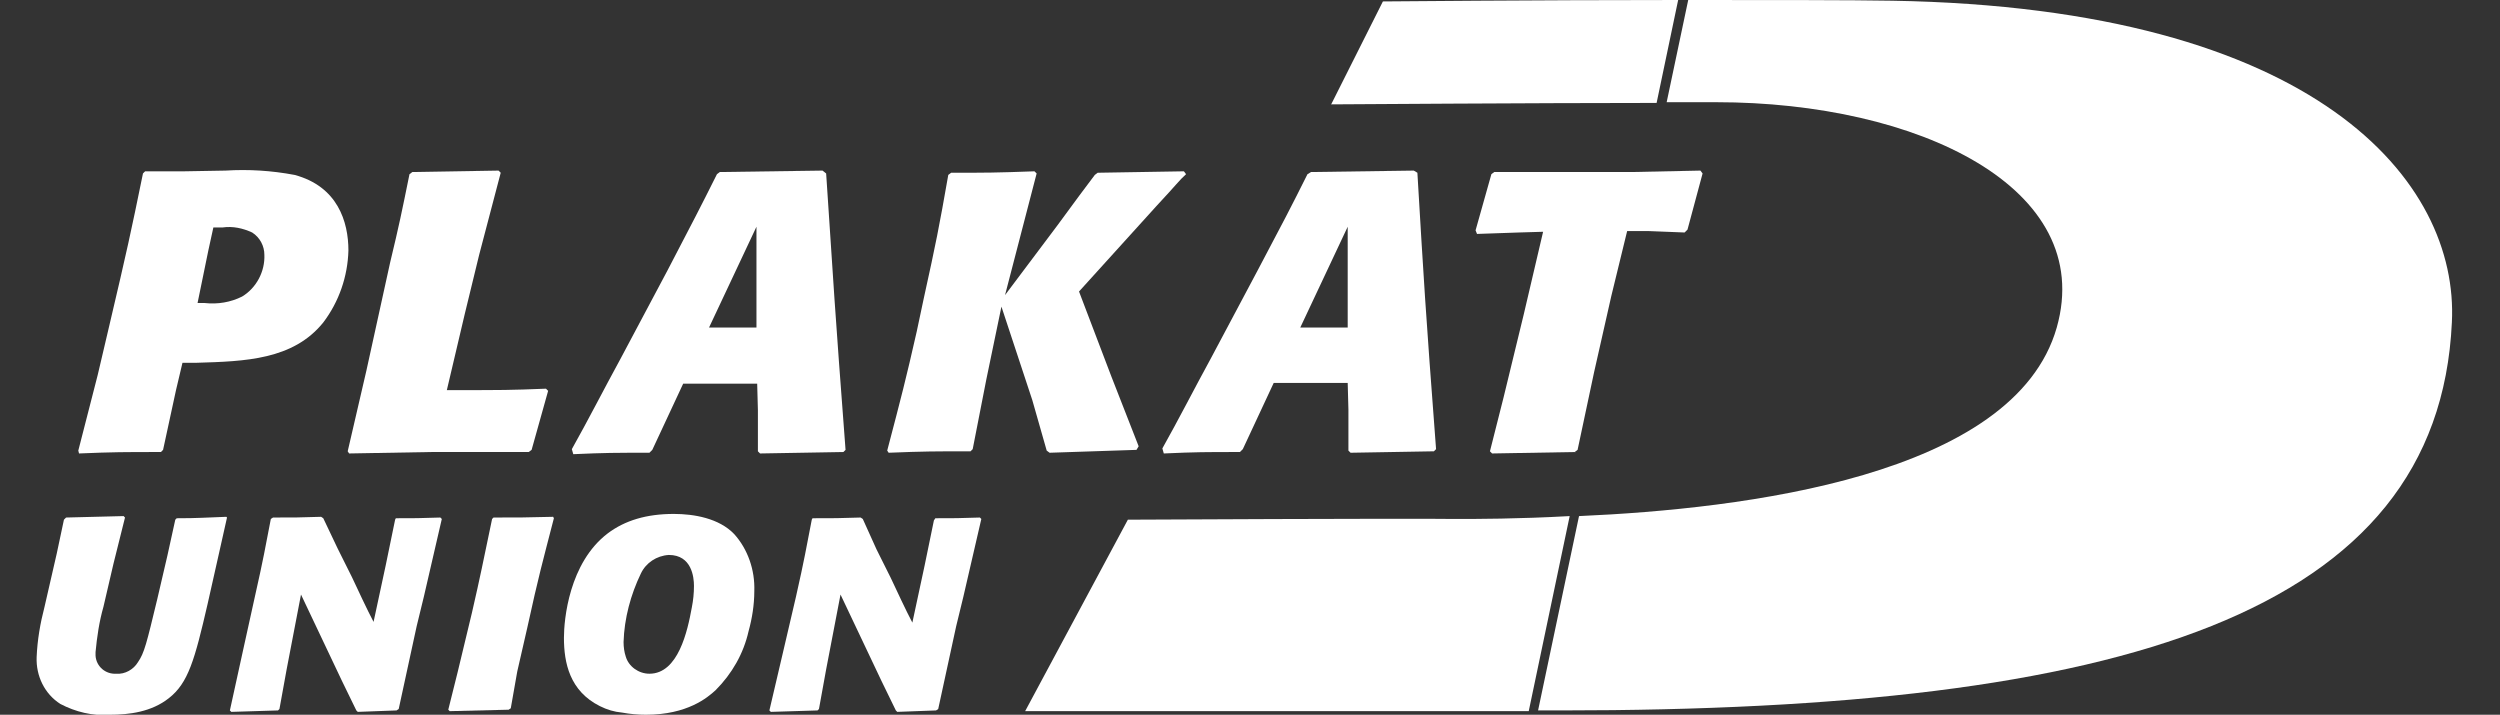
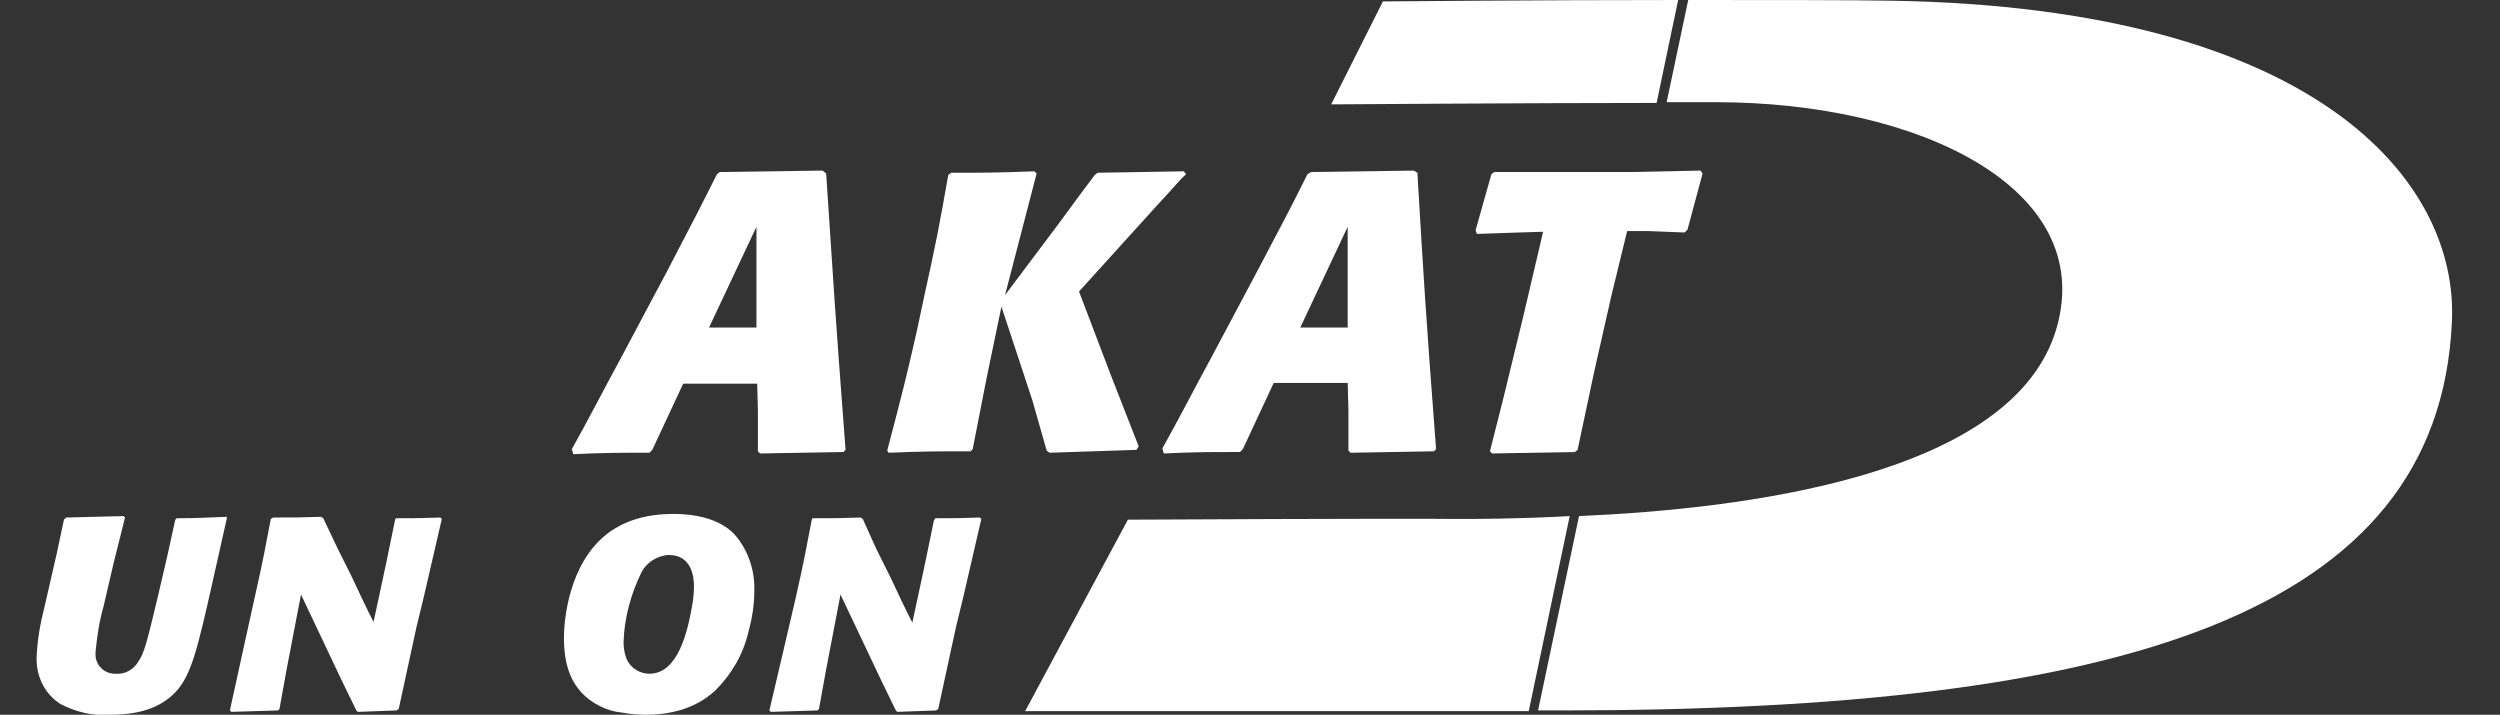
<svg xmlns="http://www.w3.org/2000/svg" width="773" height="221" viewBox="0 0 773 221" fill="none">
  <rect x="0" y="0" width="773" height="221" fill="#333333" stroke="none" />
  <g clip-path="url(#clip0_188_3167)">
    <path d="M585.081 0.223C572.642 0 547.764 0 521.997 0L515.333 31.603H530.66C593.078 31.603 648.165 58.088 635.948 101.264C622.843 147.333 538.879 157.348 488.234 159.574L475.573 219.665H482.681C655.939 219.665 753.897 190.064 758.118 99.706C760.339 56.307 716.802 2.448 585.081 0.223Z" fill="white" />
    <path d="M427.593 0.445L411.6 32.271C411.6 32.271 476.239 31.826 512.224 31.826L518.887 0C475.129 0 427.593 0.445 427.593 0.445Z" fill="white" />
    <path d="M450.028 160.464C435.59 160.242 348.738 160.687 348.738 160.687L316.974 219.887H472.685L485.346 159.574C469.353 160.464 456.47 160.464 450.028 160.464Z" fill="white" />
    <path d="M69.97 159.797C63.306 160.019 61.529 160.242 54.643 160.242L54.199 160.687L51.755 171.815L48.646 185.168C45.314 198.967 44.647 201.86 42.648 204.753C41.316 206.979 38.65 208.537 35.984 208.314C32.653 208.537 29.765 206.089 29.543 202.75C29.543 202.305 29.543 202.083 29.543 201.637C29.987 196.964 30.653 192.29 31.986 187.616L35.096 174.263L38.65 160.019L38.206 159.574L20.436 160.019L19.769 160.687L17.548 171.147L13.772 187.616C12.439 192.735 11.55 197.854 11.328 203.195C11.106 208.982 13.772 214.546 18.659 217.662C23.323 220.11 28.654 221.445 33.985 221C39.983 221 46.869 220.11 52.2 215.881C58.197 211.207 60.196 204.086 64.195 186.726L67.749 170.924L70.192 160.019L69.97 159.797Z" fill="white" />
    <path d="M128.833 193.625L131.055 184.501L136.608 160.464L136.163 160.019C129.722 160.242 128.167 160.242 122.392 160.242L122.17 160.687L119.282 174.708L115.506 192.29C113.507 188.507 110.619 182.275 108.842 178.491L104.399 169.589L99.957 160.242L99.29 159.797C92.627 160.019 91.072 160.019 84.408 160.019L83.742 160.464C81.965 169.589 81.52 172.482 78.855 184.278L75.079 201.415L71.08 219.665L71.525 220.11L85.963 219.665L86.407 219.22L88.628 206.979L93.071 183.833L105.732 210.54L110.175 219.665L110.619 220.11L122.614 219.665L123.28 219.22L128.833 193.625Z" fill="white" />
-     <path d="M159.931 207.647L163.041 194.07C166.595 177.824 167.705 174.04 171.26 160.242L171.037 159.797C162.374 160.019 160.597 160.019 152.601 160.019L152.157 160.464C149.269 174.263 148.603 177.824 145.937 189.397L141.495 207.869L138.607 219.442L139.051 219.887L157.266 219.442L157.932 218.997L159.931 207.647Z" fill="white" />
    <path d="M231.456 195.183C232.566 191.177 233.233 186.949 233.233 182.72C233.455 176.266 231.234 169.812 227.013 165.138C222.349 160.242 214.574 158.906 208.355 158.906C199.914 158.906 193.25 160.909 187.919 164.915C175.924 174.04 174.369 191.622 174.369 197.186C174.369 204.976 176.146 213.656 185.476 218.329C187.697 219.442 189.918 220.11 192.361 220.332C194.805 220.777 197.248 221 199.692 221C212.575 221 218.795 215.659 221.238 213.433C226.347 208.314 229.901 202.083 231.456 195.183ZM213.908 187.839C212.575 195.183 209.687 208.314 200.802 208.314C197.47 208.314 194.361 206.089 193.472 202.973C193.028 201.637 192.806 200.08 192.806 198.522C193.028 191.177 195.027 183.833 198.137 177.379C199.692 174.04 203.024 171.815 206.8 171.592C213.908 171.592 214.574 178.491 214.574 181.162C214.574 183.388 214.352 185.613 213.908 187.839Z" fill="white" />
    <path d="M295.65 193.625L297.872 184.501L303.425 160.464L302.98 160.019C296.539 160.242 294.984 160.242 289.209 160.242L288.764 160.909L285.877 174.931L282.101 192.513C280.101 188.729 277.214 182.497 275.437 178.714L270.994 169.812L266.774 160.464L266.108 160.019C259.444 160.242 257.889 160.242 251.225 160.242L251.003 160.687C249.226 169.812 248.782 172.705 246.116 184.501L242.118 201.637L237.897 219.665L238.342 220.11L252.78 219.665L253.224 219.22L255.445 206.979L259.888 183.833L272.549 210.54L276.992 219.665L277.436 220.11L289.431 219.665L290.097 219.22L295.65 193.625Z" fill="white" />
-     <path d="M54.421 120.626L56.42 112.169H60.863C75.745 111.724 90.628 111.279 99.957 99.706C104.844 93.252 107.509 85.462 107.731 77.45C107.731 68.548 104.399 57.642 91.072 54.082C83.964 52.746 76.856 52.301 69.748 52.746L57.087 52.969H44.87L44.203 53.636C40.427 72.109 39.316 77.228 33.763 100.819L30.209 115.953L24.212 139.321L24.434 140.211C35.096 139.766 38.206 139.766 49.756 139.766L50.423 139.099L54.421 120.626ZM64.417 77.45L65.972 70.328H68.859C71.969 69.883 75.079 70.551 77.966 71.886C80.41 73.444 81.743 76.115 81.743 78.785C81.965 83.904 79.299 89.023 74.857 91.694C71.303 93.474 67.304 94.142 63.306 93.697H61.085L64.417 77.45Z" fill="white" />
-     <path d="M169.482 120.849L168.816 120.181C157.71 120.626 155.266 120.626 141.05 120.626H138.163L143.716 97.035L148.158 78.785L154.822 53.414L154.156 52.746L127.501 53.191L126.612 53.859C124.169 65.877 123.502 69.216 120.615 81.234L113.284 114.617L107.509 139.544L107.953 140.211L133.054 139.766H163.485L164.374 139.099L169.482 120.849Z" fill="white" />
    <path d="M254.335 52.746L222.571 53.191L221.682 53.859C216.573 64.097 214.13 68.77 206.355 83.682L191.917 110.834C186.808 120.181 181.699 130.196 176.813 138.876L177.257 140.434C187.253 139.989 189.918 139.989 200.802 139.989L201.691 139.099L211.242 118.623H234.121L234.343 126.858V139.544L235.01 140.211L260.776 139.766L261.443 139.099C258.111 95.255 257.667 87.243 255.445 53.636L254.335 52.746ZM233.899 70.106V101.264H219.239L233.899 70.106Z" fill="white" />
    <path d="M357.624 63.652C364.065 56.752 364.51 55.862 366.731 53.859L366.064 52.969L339.409 53.414L338.521 54.082C334.522 59.423 333.634 60.536 326.97 69.661L310.755 91.249L320.528 53.636L319.862 52.969C307.645 53.414 305.202 53.414 294.095 53.414L293.207 54.082C290.319 70.551 289.431 75.002 285.655 92.139L283.433 102.599C280.101 117.288 278.769 122.407 274.326 139.321L274.77 139.989C285.877 139.544 288.987 139.544 300.093 139.544L300.759 138.876L304.98 117.288L309.644 94.81L319.196 123.742L323.638 139.321L324.527 139.989L351.404 139.099L352.07 137.986L343.63 116.398L333.634 90.136L357.624 63.652Z" fill="white" />
    <path d="M437.145 52.746L405.381 53.191L404.27 53.859C399.161 64.097 396.718 68.77 388.943 83.459L374.505 110.611C369.396 119.959 364.287 129.974 359.401 138.654L359.845 140.211C369.841 139.766 372.506 139.766 383.39 139.766L384.279 138.876L393.83 118.401H416.709L416.931 126.635V139.321L417.598 139.989L443.364 139.544L444.031 138.876C440.699 95.032 440.255 87.02 438.256 53.414L437.145 52.746ZM416.709 70.106V101.264H402.049L416.709 70.106Z" fill="white" />
    <path d="M492.899 115.062L498.23 91.471L503.116 71.441H509.558L520.886 71.886L521.775 70.996L526.44 53.636L525.773 52.746L504.449 53.191H462.023L461.134 53.859L456.248 71.219L456.692 72.331L469.575 71.886L477.128 71.664L471.13 97.258L464.911 122.852L460.69 139.544L461.357 140.211L486.901 139.766L487.79 139.099L492.899 115.062Z" fill="white" />
  </g>
  <defs>
    <clipPath id="clip0_188_3167">
      <rect width="773" height="221" fill="white" />
    </clipPath>
  </defs>
</svg>